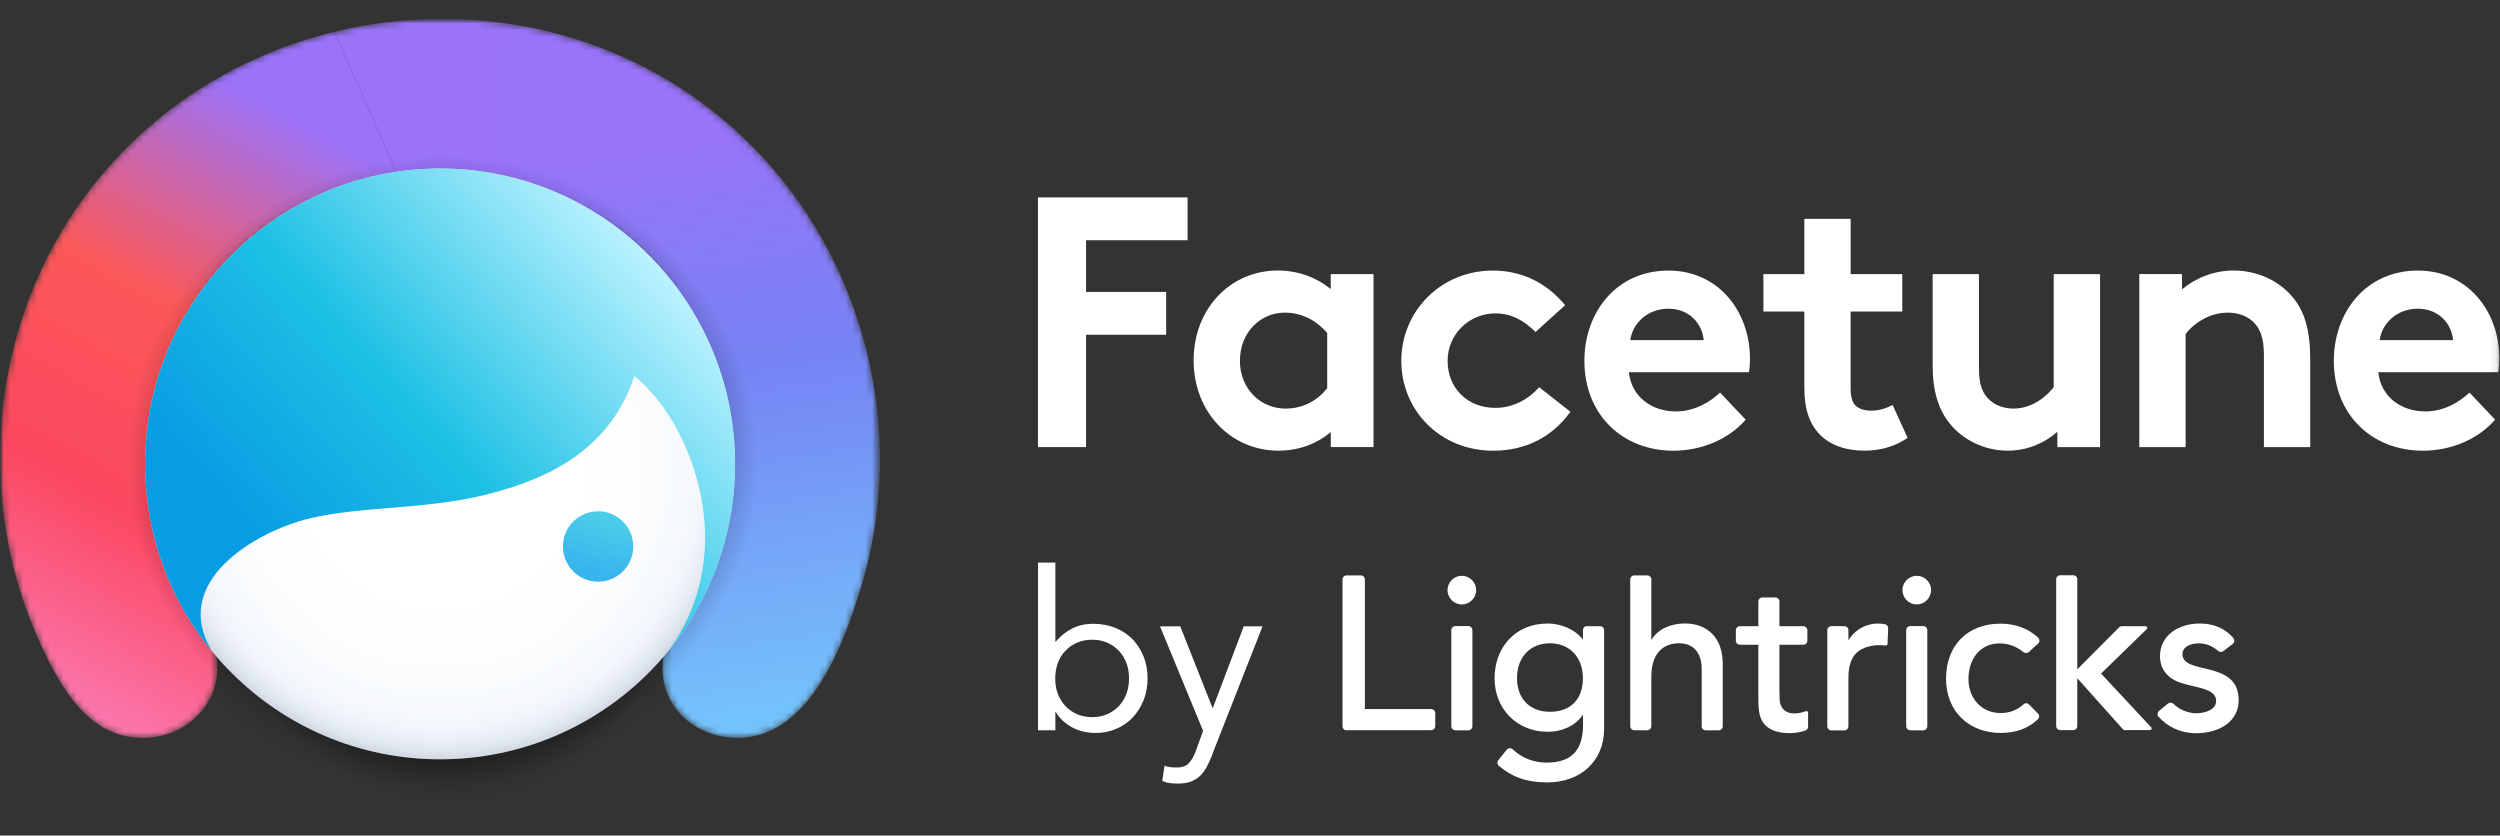
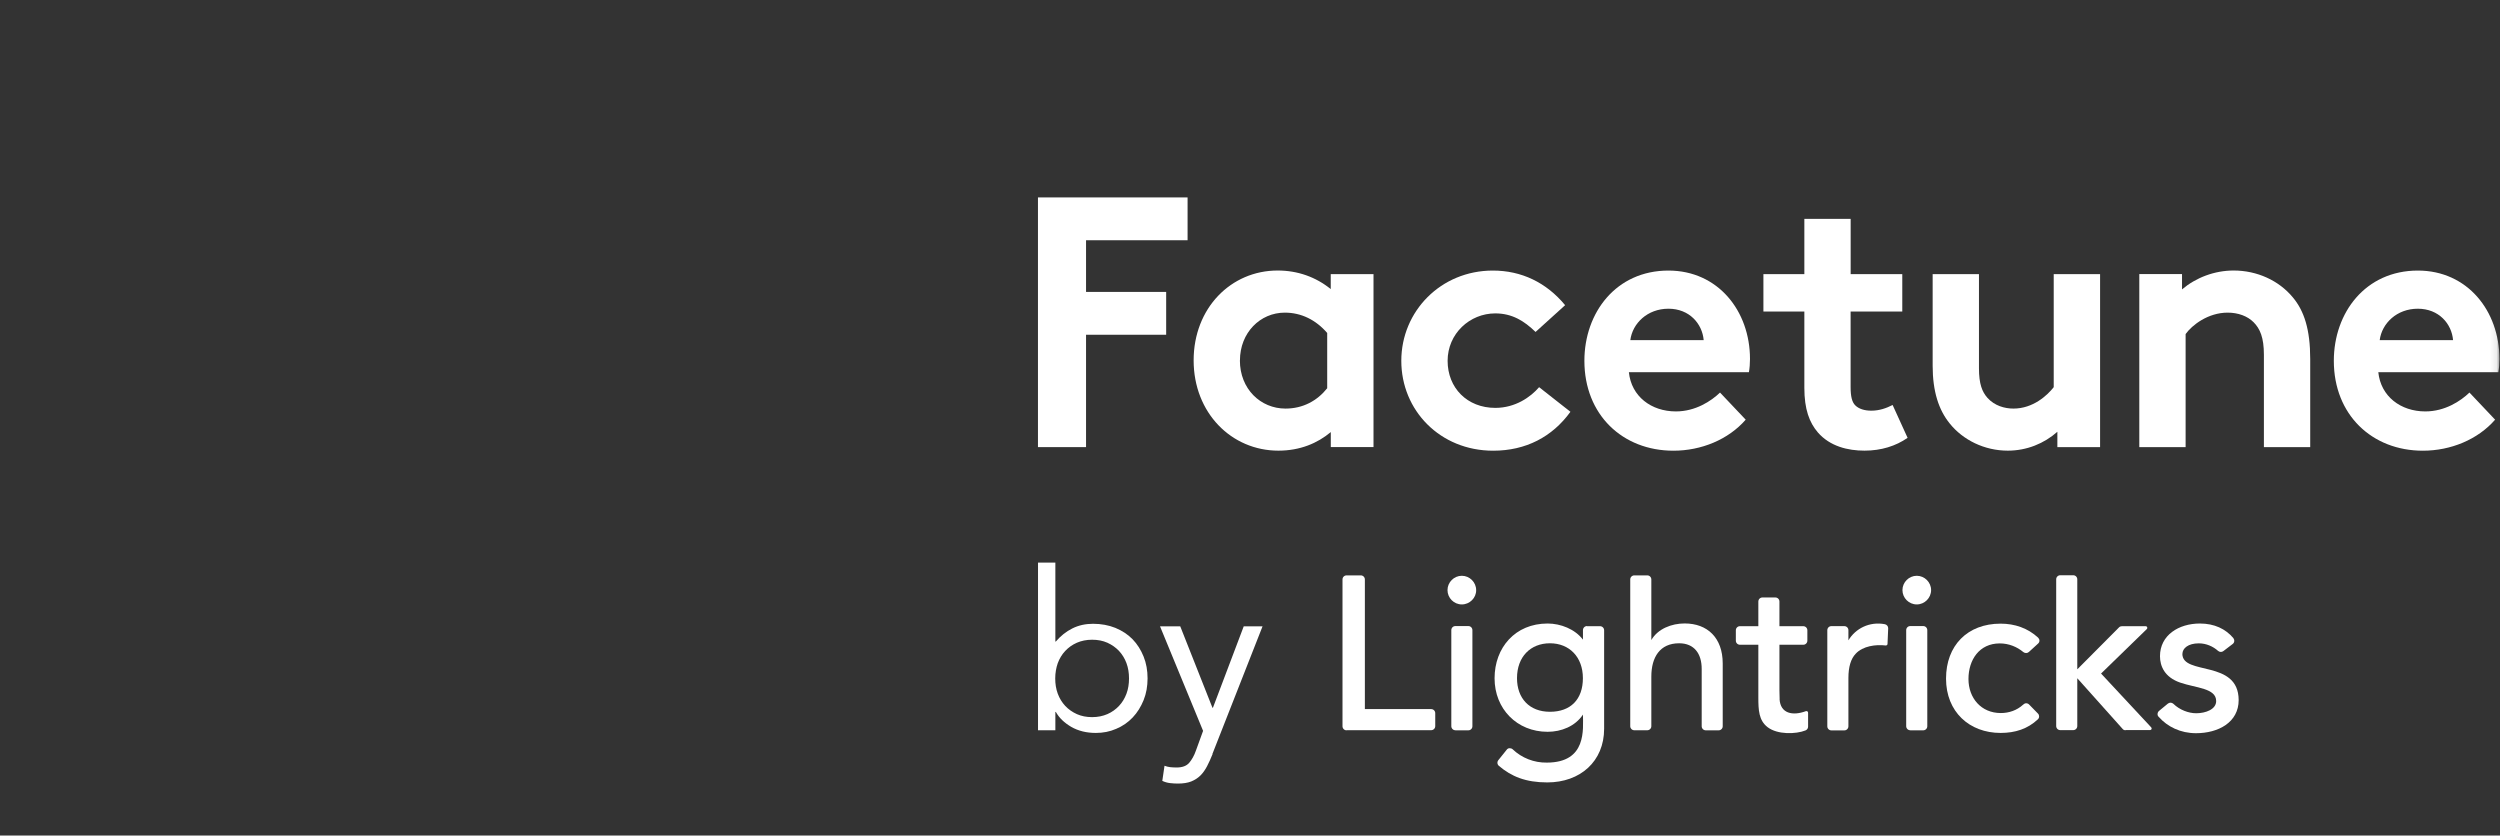
<svg xmlns="http://www.w3.org/2000/svg" width="374" height="125" viewBox="0 0 374 125" fill="none">
  <rect x="0" y="0" width="374" height="125" fill="#333333" stroke="none" />
  <mask id="mask0_5044_2279" style="mask-type:alpha" maskUnits="userSpaceOnUse" x="0" y="0" width="374" height="125">
    <path d="M373.906 0H0V125H373.906V0Z" fill="#D9D9D9" />
  </mask>
  <g mask="url(#mask0_5044_2279)">
    <mask id="mask1_5044_2279" style="mask-type:alpha" maskUnits="userSpaceOnUse" x="0" y="2" width="132" height="124">
-       <rect y="2.81" width="131.646" height="122.193" fill="white" />
-     </mask>
+       </mask>
    <g mask="url(#mask1_5044_2279)">
      <ellipse cx="65.473" cy="67.917" rx="49.367" ry="49.706" fill="url(#paint0_radial_5044_2279)" />
      <mask id="mask2_5044_2279" style="mask-type:alpha" maskUnits="userSpaceOnUse" x="0" y="2" width="132" height="109">
        <path opacity="0.98" d="M112.392 21.764C82.356 -8.366 30.375 -1.6 8.922 35.136C-1.892 53.654 -2.914 76.908 6.067 96.368C9.179 103.109 13.495 110.782 21.95 110.382C28.205 110.088 33.268 104.94 32.406 98.448C31.87 94.41 28.132 90.54 26.747 86.604C25.176 82.143 24.471 77.43 24.197 72.72C23.711 64.393 24.644 55.673 28.238 48.063C35.153 33.419 50.186 26.642 65.811 26.642C81.436 26.642 96.464 33.415 103.383 48.063C106.977 55.665 107.909 64.404 107.424 72.72C107.19 76.749 106.676 80.867 105.515 84.744C104.173 89.224 99.811 93.942 99.215 98.448C98.326 105.18 103.479 110.141 109.858 110.394C121.032 110.839 126.278 96.292 128.897 87.584C135.835 64.501 129.384 38.796 112.392 21.764Z" fill="white" />
      </mask>
      <g mask="url(#mask2_5044_2279)">
        <path d="M112.396 21.76C104.766 14.105 95.717 8.841 86.106 5.838L67.542 27.753C79.032 30.206 98.069 36.8 103.386 48.057C106.619 54.894 107.68 62.638 107.514 70.177C107.361 72.119 107.105 73.985 106.811 75.748C105.792 81.257 104.045 87.568 100.829 93.842C100.037 95.388 99.411 96.922 99.206 98.43C98.311 105.164 103.475 110.122 109.853 110.377C121.024 110.825 126.277 96.27 128.897 87.568C135.837 64.49 129.382 38.78 112.396 21.747V21.76Z" fill="url(#paint1_linear_5044_2279)" />
        <path d="M50.05 4.751L59.841 26.985C61.809 26.755 63.803 26.64 65.809 26.64C69.426 26.64 72.992 27.024 76.443 27.752L86.093 5.837C74.385 2.17 61.847 1.876 50.038 4.751H50.05Z" fill="url(#paint2_linear_5044_2279)" />
        <path d="M28.234 48.057C34.267 35.292 46.46 28.506 59.842 26.973L50.051 4.751C33.436 8.789 18.277 19.114 8.922 35.126C-1.891 53.641 -2.914 76.898 6.071 96.359C9.177 103.093 13.497 110.773 21.958 110.377C28.208 110.083 33.282 104.934 32.413 98.442C32.285 97.497 31.979 96.564 31.582 95.631C28.244 87.077 24.884 79.685 24.118 70.24C23.939 62.676 25.013 54.919 28.247 48.057H28.234Z" fill="url(#paint3_linear_5044_2279)" />
      </g>
      <path d="M66.873 128.442C92.591 128.442 113.439 105.874 113.439 78.035C113.439 50.197 92.591 27.629 66.873 27.629C41.156 27.629 20.307 50.197 20.307 78.035C20.307 105.874 41.156 128.442 66.873 128.442Z" fill="url(#paint4_radial_5044_2279)" fill-opacity="0.76" style="mix-blend-mode:multiply" />
      <path d="M66.873 127.636C92.591 127.636 113.439 105.068 113.439 77.23C113.439 49.391 92.591 26.823 66.873 26.823C41.156 26.823 20.307 49.391 20.307 77.23C20.307 105.068 41.156 127.636 66.873 127.636Z" fill="url(#paint5_radial_5044_2279)" fill-opacity="0.58" style="mix-blend-mode:multiply" />
      <ellipse cx="66.239" cy="69.268" rx="47.135" ry="46.106" fill="url(#paint6_radial_5044_2279)" />
      <path d="M65.837 113.599C90.209 113.599 109.967 93.813 109.967 69.406C109.967 44.998 90.209 25.212 65.837 25.212C41.465 25.212 21.708 44.998 21.708 69.406C21.708 93.813 41.465 113.599 65.837 113.599Z" fill="url(#paint7_radial_5044_2279)" />
      <ellipse cx="65.837" cy="69.405" rx="44.129" ry="44.193" fill="url(#paint8_radial_5044_2279)" />
      <ellipse cx="65.837" cy="69.406" rx="44.129" ry="44.193" fill="url(#paint9_radial_5044_2279)" />
      <ellipse cx="65.837" cy="69.405" rx="44.129" ry="44.193" fill="url(#paint10_radial_5044_2279)" />
      <ellipse cx="65.837" cy="69.405" rx="44.129" ry="44.193" fill="url(#paint11_radial_5044_2279)" />
      <g style="mix-blend-mode:multiply" opacity="0.8">
        <path d="M89.476 76.484C88.435 76.484 87.418 76.793 86.553 77.372C85.689 77.951 85.014 78.773 84.616 79.736C84.218 80.698 84.114 81.757 84.317 82.779C84.52 83.801 85.021 84.74 85.756 85.476C86.492 86.213 87.429 86.715 88.45 86.918C89.47 87.121 90.528 87.017 91.489 86.618C92.45 86.219 93.271 85.544 93.849 84.678C94.427 83.812 94.736 82.793 94.736 81.752C94.734 80.355 94.179 79.016 93.193 78.029C92.207 77.041 90.87 76.486 89.476 76.484Z" fill="url(#paint12_linear_5044_2279)" />
      </g>
      <path style="mix-blend-mode:multiply" d="M65.836 25.212C43.682 25.212 25.343 41.561 22.189 62.868C22.189 62.868 22.189 62.874 22.189 62.877C22.131 63.272 22.078 63.668 22.031 64.066C22.02 64.151 22.011 64.236 22.001 64.322C21.965 64.639 21.931 64.957 21.901 65.277C21.89 65.395 21.88 65.514 21.87 65.632C21.845 65.924 21.824 66.215 21.805 66.509C21.796 66.64 21.787 66.771 21.78 66.903C21.764 67.204 21.751 67.496 21.74 67.793C21.74 67.914 21.73 68.035 21.727 68.158C21.715 68.572 21.708 68.988 21.708 69.406C21.708 69.84 21.717 70.273 21.729 70.708C21.729 70.746 21.729 70.784 21.729 70.822C22.027 80.585 25.558 89.947 31.727 97.452C31.914 97.763 31.614 97.253 31.746 97.472C25.272 86.939 38.487 79.457 46.2 77.583C53.953 75.7 63.352 76.276 72.487 74.052C82.469 71.622 91.334 67.02 94.91 56.267C101.211 61.395 105.046 70.785 105.448 78.904C105.658 83.136 105.004 87.305 103.469 91.14C102.587 93.309 101.451 95.365 100.084 97.266H100.091C106.49 89.398 109.978 79.557 109.963 69.41C109.966 44.998 90.208 25.212 65.836 25.212Z" fill="url(#paint13_linear_5044_2279)" />
    </g>
    <path d="M177.661 35.941V29.535H155.279V66.888H162.472V50.078H174.458V43.671H162.472V35.941H177.661Z" fill="white" />
    <path d="M199.079 41.007V43.246C196.839 41.432 194.125 40.469 191.139 40.469C184.163 40.469 178.568 46.072 178.568 53.915C178.568 61.758 184.219 67.418 191.252 67.418C194.503 67.418 197.112 66.294 199.087 64.64V66.88H205.477V41.007H199.087H199.079ZM185.496 53.923C185.496 49.765 188.53 46.77 192.207 46.77C194.655 46.77 196.839 47.838 198.549 49.813V58.081C197.056 59.952 194.928 61.124 192.311 61.124C188.578 61.124 185.488 58.186 185.488 53.923H185.496Z" fill="white" />
    <path d="M230.25 57.921C228.974 59.414 226.678 61.019 223.699 61.019C219.493 61.019 216.563 58.033 216.563 53.979C216.563 49.925 219.862 46.883 223.699 46.883C226.204 46.883 228.018 48.007 229.72 49.66L234.143 45.654C231.318 42.243 227.593 40.477 223.33 40.477C215.551 40.477 209.635 46.562 209.635 53.979C209.635 61.397 215.439 67.425 223.378 67.425C228.283 67.425 232.225 65.346 234.938 61.605L230.25 57.921V57.921Z" fill="white" />
    <path d="M257.319 58.724C255.987 60.008 253.643 61.549 250.713 61.549C247.036 61.549 244.05 59.309 243.68 55.681H261.638C261.743 55.095 261.799 54.397 261.799 53.706C261.799 46.505 257.006 40.477 249.597 40.477C241.762 40.477 237.025 46.77 237.025 53.979C237.025 62.039 242.725 67.425 250.343 67.425C254.502 67.425 258.548 65.772 261.157 62.785L257.319 58.731V58.724ZM243.897 50.88C244.218 48.376 246.458 46.184 249.597 46.184C252.736 46.184 254.654 48.424 254.871 50.88H243.897V50.88Z" fill="white" />
    <path d="M276.859 46.61H284.581V41.006H276.859V32.738H269.931V41.006H263.806V46.61H269.931V58.025C269.931 61.228 270.677 63.203 271.954 64.696C273.768 66.775 276.433 67.417 278.93 67.417C281.427 67.417 283.618 66.727 285.376 65.499L283.136 60.586C282.181 61.068 281.162 61.437 279.941 61.437C278.93 61.437 278.079 61.172 277.541 60.634C277.06 60.152 276.851 59.301 276.851 57.913V46.602L276.859 46.61Z" fill="white" />
    <path d="M307.236 41.006V57.921C306.28 59.149 304.145 61.124 301.215 61.124C299.882 61.124 298.389 60.698 297.329 59.526C296.527 58.619 296.053 57.447 296.053 55.095V41.006H289.125V54.718C289.125 58.563 290.032 61.333 291.686 63.364C293.661 65.82 296.856 67.418 300.372 67.418C303.198 67.418 305.807 66.35 307.782 64.592V66.888H314.172V41.006H307.244H307.236Z" fill="white" />
    <path d="M326.968 66.888V49.974C327.923 48.641 330.323 46.77 333.253 46.77C334.851 46.77 336.24 47.3 337.139 48.207C338.102 49.171 338.68 50.503 338.68 53.064V66.888H345.608V53.706C345.608 49.275 344.701 46.506 342.999 44.475C340.92 41.97 337.669 40.469 334.153 40.469C331.279 40.469 328.501 41.536 326.43 43.294V40.999H320.04V66.888H326.968V66.888Z" fill="white" />
    <path d="M369.434 58.724C368.102 60.008 365.758 61.549 362.827 61.549C359.151 61.549 356.164 59.309 355.795 55.681H373.753C373.858 55.095 373.914 54.397 373.914 53.706C373.914 46.505 369.121 40.477 361.712 40.477C353.877 40.477 349.14 46.77 349.14 53.979C349.14 62.039 354.84 67.425 362.458 67.425C366.617 67.425 370.662 65.772 373.271 62.785L369.434 58.731V58.724ZM356.004 50.88C356.325 48.376 358.565 46.184 361.704 46.184C364.842 46.184 366.769 48.424 366.978 50.88H356.004V50.88Z" fill="white" />
    <path d="M282.091 96.564C282.162 96.564 282.232 96.544 282.282 96.514C282.332 96.464 282.372 96.414 282.372 96.344L282.472 94.01C282.492 93.699 282.262 93.439 281.971 93.379C279.677 92.948 277.583 94.02 276.522 95.793V94.28C276.522 93.93 276.241 93.669 275.911 93.669H273.977C273.626 93.669 273.366 93.95 273.366 94.28V108.656C273.366 109.006 273.647 109.267 273.977 109.267H275.911C276.261 109.267 276.522 108.986 276.522 108.656V101.433C276.522 99.78 276.882 98.558 277.614 97.797C278.675 96.645 280.619 96.384 282.081 96.564H282.091Z" fill="white" />
    <path d="M217.728 109.247C217.377 109.247 217.117 108.966 217.117 108.636V94.27C217.117 93.919 217.397 93.659 217.728 93.659H219.661C220.012 93.659 220.272 93.939 220.272 94.27V108.646C220.272 108.996 219.992 109.257 219.661 109.257H217.728V109.247ZM218.689 90.423C217.507 90.423 216.546 89.452 216.546 88.279C216.546 87.108 217.517 86.136 218.689 86.136C219.861 86.136 220.833 87.108 220.833 88.279C220.853 89.442 219.871 90.423 218.689 90.423V90.423Z" fill="white" />
    <path d="M285.778 109.247C285.427 109.247 285.167 108.966 285.167 108.636V94.27C285.167 93.92 285.447 93.659 285.778 93.659H287.711C288.062 93.659 288.323 93.94 288.323 94.27V108.646C288.323 108.996 288.042 109.257 287.711 109.257H285.778V109.247Z" fill="white" />
    <path d="M317.985 109.247C317.815 109.247 317.634 109.177 317.534 109.036L310.762 101.463V108.616C310.762 108.966 310.482 109.227 310.151 109.227H308.218C307.867 109.227 307.607 108.946 307.607 108.616V86.667C307.607 86.316 307.887 86.056 308.218 86.056H310.151C310.502 86.056 310.762 86.336 310.762 86.667V100.131L317.013 93.849C317.133 93.729 317.294 93.679 317.444 93.679H320.99C321.09 93.679 321.181 93.729 321.221 93.839C321.261 93.93 321.241 94.03 321.171 94.1L314.318 100.762L321.822 108.816C321.892 108.886 321.912 108.986 321.872 109.076C321.832 109.167 321.752 109.217 321.641 109.217H317.985V109.247V109.247Z" fill="white" />
    <path d="M255.184 109.257C254.833 109.257 254.573 108.976 254.573 108.646V100.06C254.573 97.796 253.461 96.234 251.197 96.234C248.322 96.234 247.039 98.317 247.039 101.222V108.636C247.039 108.986 246.759 109.247 246.428 109.247H244.495C244.144 109.247 243.884 108.966 243.884 108.636V86.687C243.884 86.336 244.164 86.076 244.495 86.076H246.428C246.779 86.076 247.039 86.356 247.039 86.687V95.753C248.001 94.07 250.065 93.268 252.028 93.268C255.424 93.268 257.718 95.412 257.718 99.249V108.646C257.718 108.996 257.438 109.257 257.107 109.257H255.174H255.184Z" fill="white" />
    <path d="M201.449 109.257C201.098 109.257 200.838 108.976 200.838 108.646V86.687C200.838 86.336 201.118 86.076 201.449 86.076H203.573C203.923 86.076 204.184 86.356 204.184 86.687V106.081H214.101C214.452 106.081 214.712 106.362 214.712 106.692V108.626C214.712 108.976 214.432 109.237 214.101 109.237H201.449V109.257V109.257Z" fill="white" />
    <path d="M304.882 106.752C305.002 106.872 305.052 107.033 305.052 107.183C305.052 107.333 304.982 107.513 304.862 107.614C303.349 109.036 301.486 109.647 299.292 109.647C294.614 109.647 291.127 106.482 291.127 101.523C291.127 96.564 294.333 93.298 299.292 93.298C301.396 93.298 303.349 93.96 304.892 95.382C305.012 95.502 305.102 95.662 305.102 95.833C305.102 96.003 305.032 96.163 304.892 96.284L303.519 97.536C303.289 97.746 302.948 97.746 302.698 97.556C301.736 96.754 300.504 96.254 299.162 96.254C296.096 96.254 294.483 98.728 294.483 101.573C294.483 104.418 296.367 106.672 299.322 106.672C300.544 106.672 301.726 106.271 302.658 105.42C302.798 105.32 302.888 105.209 303.109 105.209C303.279 105.209 303.439 105.28 303.539 105.38L304.862 106.732L304.882 106.752Z" fill="white" />
    <path d="M326.49 97.826C326.49 96.995 327.342 96.244 328.944 96.244C330.036 96.244 331.068 96.694 331.83 97.376C332.06 97.566 332.37 97.586 332.611 97.406L334.003 96.344C334.144 96.244 334.234 96.083 334.244 95.923C334.264 95.753 334.204 95.592 334.104 95.452C332.941 94.08 331.269 93.278 329.105 93.278C325.939 93.278 323.134 95.021 323.134 98.167C323.134 99.65 323.825 101.313 326.149 102.114C328.514 102.935 331.539 102.935 331.539 104.879C331.539 106.111 329.986 106.702 328.544 106.702C327.412 106.702 326.069 106.201 325.138 105.29C324.907 105.079 324.567 105.059 324.316 105.26L322.994 106.351C322.874 106.452 322.784 106.612 322.773 106.782C322.753 106.953 322.804 107.113 322.934 107.233C324.256 108.726 326.2 109.687 328.524 109.687C331.86 109.687 334.905 108.064 334.905 104.729C334.885 98.608 326.48 101.112 326.48 97.806L326.49 97.826Z" fill="white" />
    <path d="M266.233 104.568C266.213 104.147 266.203 103.737 266.203 103.296V96.454H269.77C270.12 96.454 270.381 96.173 270.381 95.843V94.29C270.381 93.939 270.1 93.679 269.77 93.679H266.203V89.992C266.203 89.642 265.923 89.381 265.592 89.381H263.659C263.308 89.381 263.048 89.662 263.048 89.992V93.679H260.293C259.942 93.679 259.682 93.959 259.682 94.29V95.843C259.682 96.193 259.962 96.454 260.293 96.454H263.048V104.338C263.048 106.231 263.118 107.764 264.42 108.776C265.903 109.928 268.668 109.838 270.09 109.277C270.331 109.186 270.491 108.966 270.491 108.706V106.632C270.491 106.542 270.451 106.472 270.391 106.421C270.321 106.371 270.23 106.371 270.16 106.391C268.177 107.123 266.334 106.752 266.223 104.568H266.233Z" fill="white" />
    <path d="M237.422 93.659C237.072 93.659 236.811 93.939 236.811 94.27V95.693C235.609 94.11 233.475 93.278 231.522 93.278C226.663 93.278 223.588 96.895 223.588 101.473C223.588 106.051 226.944 109.477 231.522 109.477C233.576 109.477 235.649 108.656 236.811 106.902C236.811 109.056 237.422 114.085 231.402 114.085C229.488 114.115 227.665 113.394 226.303 112.102C226.183 111.981 226.002 111.931 225.832 111.931C225.662 111.931 225.501 112.021 225.401 112.162L224.149 113.724C223.939 113.985 223.979 114.366 224.239 114.576C226.102 116.159 228.236 117.05 231.472 117.05C236.401 117.05 239.977 113.905 239.977 109.026V94.29C239.977 93.939 239.696 93.679 239.366 93.679H237.412V93.659H237.422ZM231.873 106.482C228.797 106.482 226.944 104.468 226.944 101.453C226.944 98.247 228.977 96.234 231.873 96.234C234.768 96.234 236.801 98.287 236.801 101.453C236.801 104.618 234.978 106.482 231.873 106.482Z" fill="white" />
    <path d="M286.75 90.423C285.568 90.423 284.606 89.452 284.606 88.279C284.606 87.108 285.578 86.136 286.75 86.136C287.922 86.136 288.893 87.108 288.893 88.279C288.893 89.452 287.922 90.423 286.75 90.423Z" fill="white" />
    <path d="M155.287 84.162H157.882V95.973H157.952C158.663 95.141 159.485 94.48 160.426 94.01C161.368 93.539 162.41 93.318 163.522 93.318C164.744 93.318 165.856 93.529 166.858 93.929C167.869 94.35 168.721 94.901 169.432 95.632C170.144 96.364 170.684 97.235 171.085 98.227C171.486 99.219 171.676 100.311 171.676 101.483C171.676 102.655 171.486 103.747 171.085 104.739C170.684 105.73 170.144 106.602 169.452 107.333C168.761 108.064 167.94 108.635 166.978 109.036C166.016 109.457 165.014 109.647 163.933 109.647C162.54 109.647 161.318 109.347 160.266 108.746C159.224 108.135 158.443 107.393 157.952 106.502H157.882V109.246H155.287V84.162ZM157.862 101.493C157.862 102.314 157.982 103.076 158.242 103.777C158.503 104.478 158.874 105.079 159.354 105.6C159.845 106.121 160.416 106.522 161.098 106.832C161.779 107.133 162.52 107.283 163.382 107.283C164.243 107.283 164.984 107.123 165.666 106.832C166.347 106.532 166.918 106.121 167.409 105.6C167.9 105.079 168.26 104.468 168.521 103.777C168.781 103.086 168.901 102.314 168.901 101.493C168.901 100.671 168.781 99.91 168.521 99.209C168.26 98.507 167.89 97.906 167.409 97.385C166.918 96.865 166.347 96.464 165.666 96.153C164.984 95.853 164.243 95.703 163.382 95.703C162.52 95.703 161.779 95.863 161.098 96.153C160.416 96.454 159.845 96.865 159.354 97.385C158.864 97.906 158.503 98.517 158.242 99.209C158.002 99.9 157.862 100.671 157.862 101.493V101.493Z" fill="white" />
    <path d="M181.403 112.803C181.143 113.464 180.862 114.075 180.582 114.616C180.301 115.157 179.971 115.628 179.59 116.009C179.21 116.389 178.739 116.69 178.198 116.91C177.657 117.121 176.996 117.221 176.214 117.221C175.834 117.221 175.453 117.201 175.032 117.151C174.611 117.101 174.251 116.99 173.88 116.82L174.211 114.556C174.471 114.656 174.752 114.726 175.042 114.766C175.343 114.797 175.673 114.817 176.034 114.817C176.865 114.817 177.496 114.586 177.897 114.125C178.298 113.655 178.649 113.043 178.919 112.262L179.981 109.337L173.539 93.699H176.565L181.383 105.881H181.453L186.062 93.699H188.877L181.373 112.803H181.403Z" fill="white" />
  </g>
  <defs>
    <radialGradient id="paint0_radial_5044_2279" cx="0" cy="0" r="1" gradientUnits="userSpaceOnUse" gradientTransform="translate(65.473 67.917) rotate(89.596) scale(49.708 49.368)">
      <stop offset="0.228" />
      <stop offset="1" stop-opacity="0" />
    </radialGradient>
    <linearGradient id="paint1_linear_5044_2279" x1="109.356" y1="18.482" x2="123.736" y2="115.169" gradientUnits="userSpaceOnUse">
      <stop stop-color="#9B74FE" />
      <stop offset="0.375" stop-color="#7786F8" />
      <stop offset="0.896" stop-color="#75C5FF" />
    </linearGradient>
    <linearGradient id="paint2_linear_5044_2279" x1="82.278" y1="16.865" x2="52.795" y2="16.522" gradientUnits="userSpaceOnUse">
      <stop stop-color="#9B74FE" />
      <stop offset="1" stop-color="#9D74FD" />
    </linearGradient>
    <linearGradient id="paint3_linear_5044_2279" x1="45.059" y1="10.078" x2="-12.761" y2="117.824" gradientUnits="userSpaceOnUse">
      <stop offset="0.057" stop-color="#9D74FD" />
      <stop offset="0.328" stop-color="#FF5959" />
      <stop offset="0.578" stop-color="#FF4861" />
      <stop offset="0.812" stop-color="#FF76AC" />
    </linearGradient>
    <radialGradient id="paint4_radial_5044_2279" cx="0" cy="0" r="1" gradientUnits="userSpaceOnUse" gradientTransform="translate(67.162 89.377) rotate(90) scale(32.764 35.385)">
      <stop stop-opacity="0.95" />
      <stop offset="0.922" stop-opacity="0" />
    </radialGradient>
    <radialGradient id="paint5_radial_5044_2279" cx="0" cy="0" r="1" gradientUnits="userSpaceOnUse" gradientTransform="translate(67.162 88.571) rotate(90) scale(32.764 35.385)">
      <stop stop-opacity="0.95" />
      <stop offset="0.922" stop-opacity="0" />
    </radialGradient>
    <radialGradient id="paint6_radial_5044_2279" cx="0" cy="0" r="1" gradientUnits="userSpaceOnUse" gradientTransform="translate(66.239 69.268) rotate(89.585) scale(46.107 47.136)">
      <stop offset="0.403" />
      <stop offset="1" stop-opacity="0" />
    </radialGradient>
    <radialGradient id="paint7_radial_5044_2279" cx="0" cy="0" r="1" gradientUnits="userSpaceOnUse" gradientTransform="translate(65.837 69.406) scale(48.116 48.186)">
      <stop stop-color="#FAFAFC" />
      <stop offset="0.74" stop-color="#EDF3F9" />
      <stop offset="0.82" stop-color="#EBF1F7" />
      <stop offset="0.87" stop-color="#E2E8F1" />
      <stop offset="0.91" stop-color="#D4DAE6" />
      <stop offset="0.95" stop-color="#C1C6D7" />
      <stop offset="0.98" stop-color="#A7ACC3" />
      <stop offset="1" stop-color="#9297B3" />
    </radialGradient>
    <radialGradient id="paint8_radial_5044_2279" cx="0" cy="0" r="1" gradientUnits="userSpaceOnUse" gradientTransform="translate(65.837 69.405) rotate(90) scale(44.193 44.129)">
      <stop stop-color="white" />
      <stop offset="1" stop-color="white" stop-opacity="0" />
    </radialGradient>
    <radialGradient id="paint9_radial_5044_2279" cx="0" cy="0" r="1" gradientUnits="userSpaceOnUse" gradientTransform="translate(65.837 69.406) rotate(90) scale(44.193 44.129)">
      <stop stop-color="white" />
      <stop offset="1" stop-color="white" stop-opacity="0" />
    </radialGradient>
    <radialGradient id="paint10_radial_5044_2279" cx="0" cy="0" r="1" gradientUnits="userSpaceOnUse" gradientTransform="translate(65.837 69.405) rotate(90) scale(44.193 44.129)">
      <stop stop-color="white" />
      <stop offset="1" stop-color="white" stop-opacity="0" />
    </radialGradient>
    <radialGradient id="paint11_radial_5044_2279" cx="0" cy="0" r="1" gradientUnits="userSpaceOnUse" gradientTransform="translate(65.837 69.405) rotate(90) scale(44.193 44.129)">
      <stop stop-color="white" />
      <stop offset="1" stop-color="white" stop-opacity="0" />
    </radialGradient>
    <linearGradient id="paint12_linear_5044_2279" x1="89.375" y1="76.497" x2="86.654" y2="84.733" gradientUnits="userSpaceOnUse">
      <stop offset="0.061" stop-color="#1EC1E4" />
      <stop offset="1" stop-color="#07A2E8" />
    </linearGradient>
    <linearGradient id="paint13_linear_5044_2279" x1="28.24" y1="69.683" x2="82.779" y2="20.983" gradientUnits="userSpaceOnUse">
      <stop stop-color="#089DE3" />
      <stop offset="0.427" stop-color="#1EC1E4" />
      <stop offset="1" stop-color="#BDF3FF" />
    </linearGradient>
  </defs>
</svg>